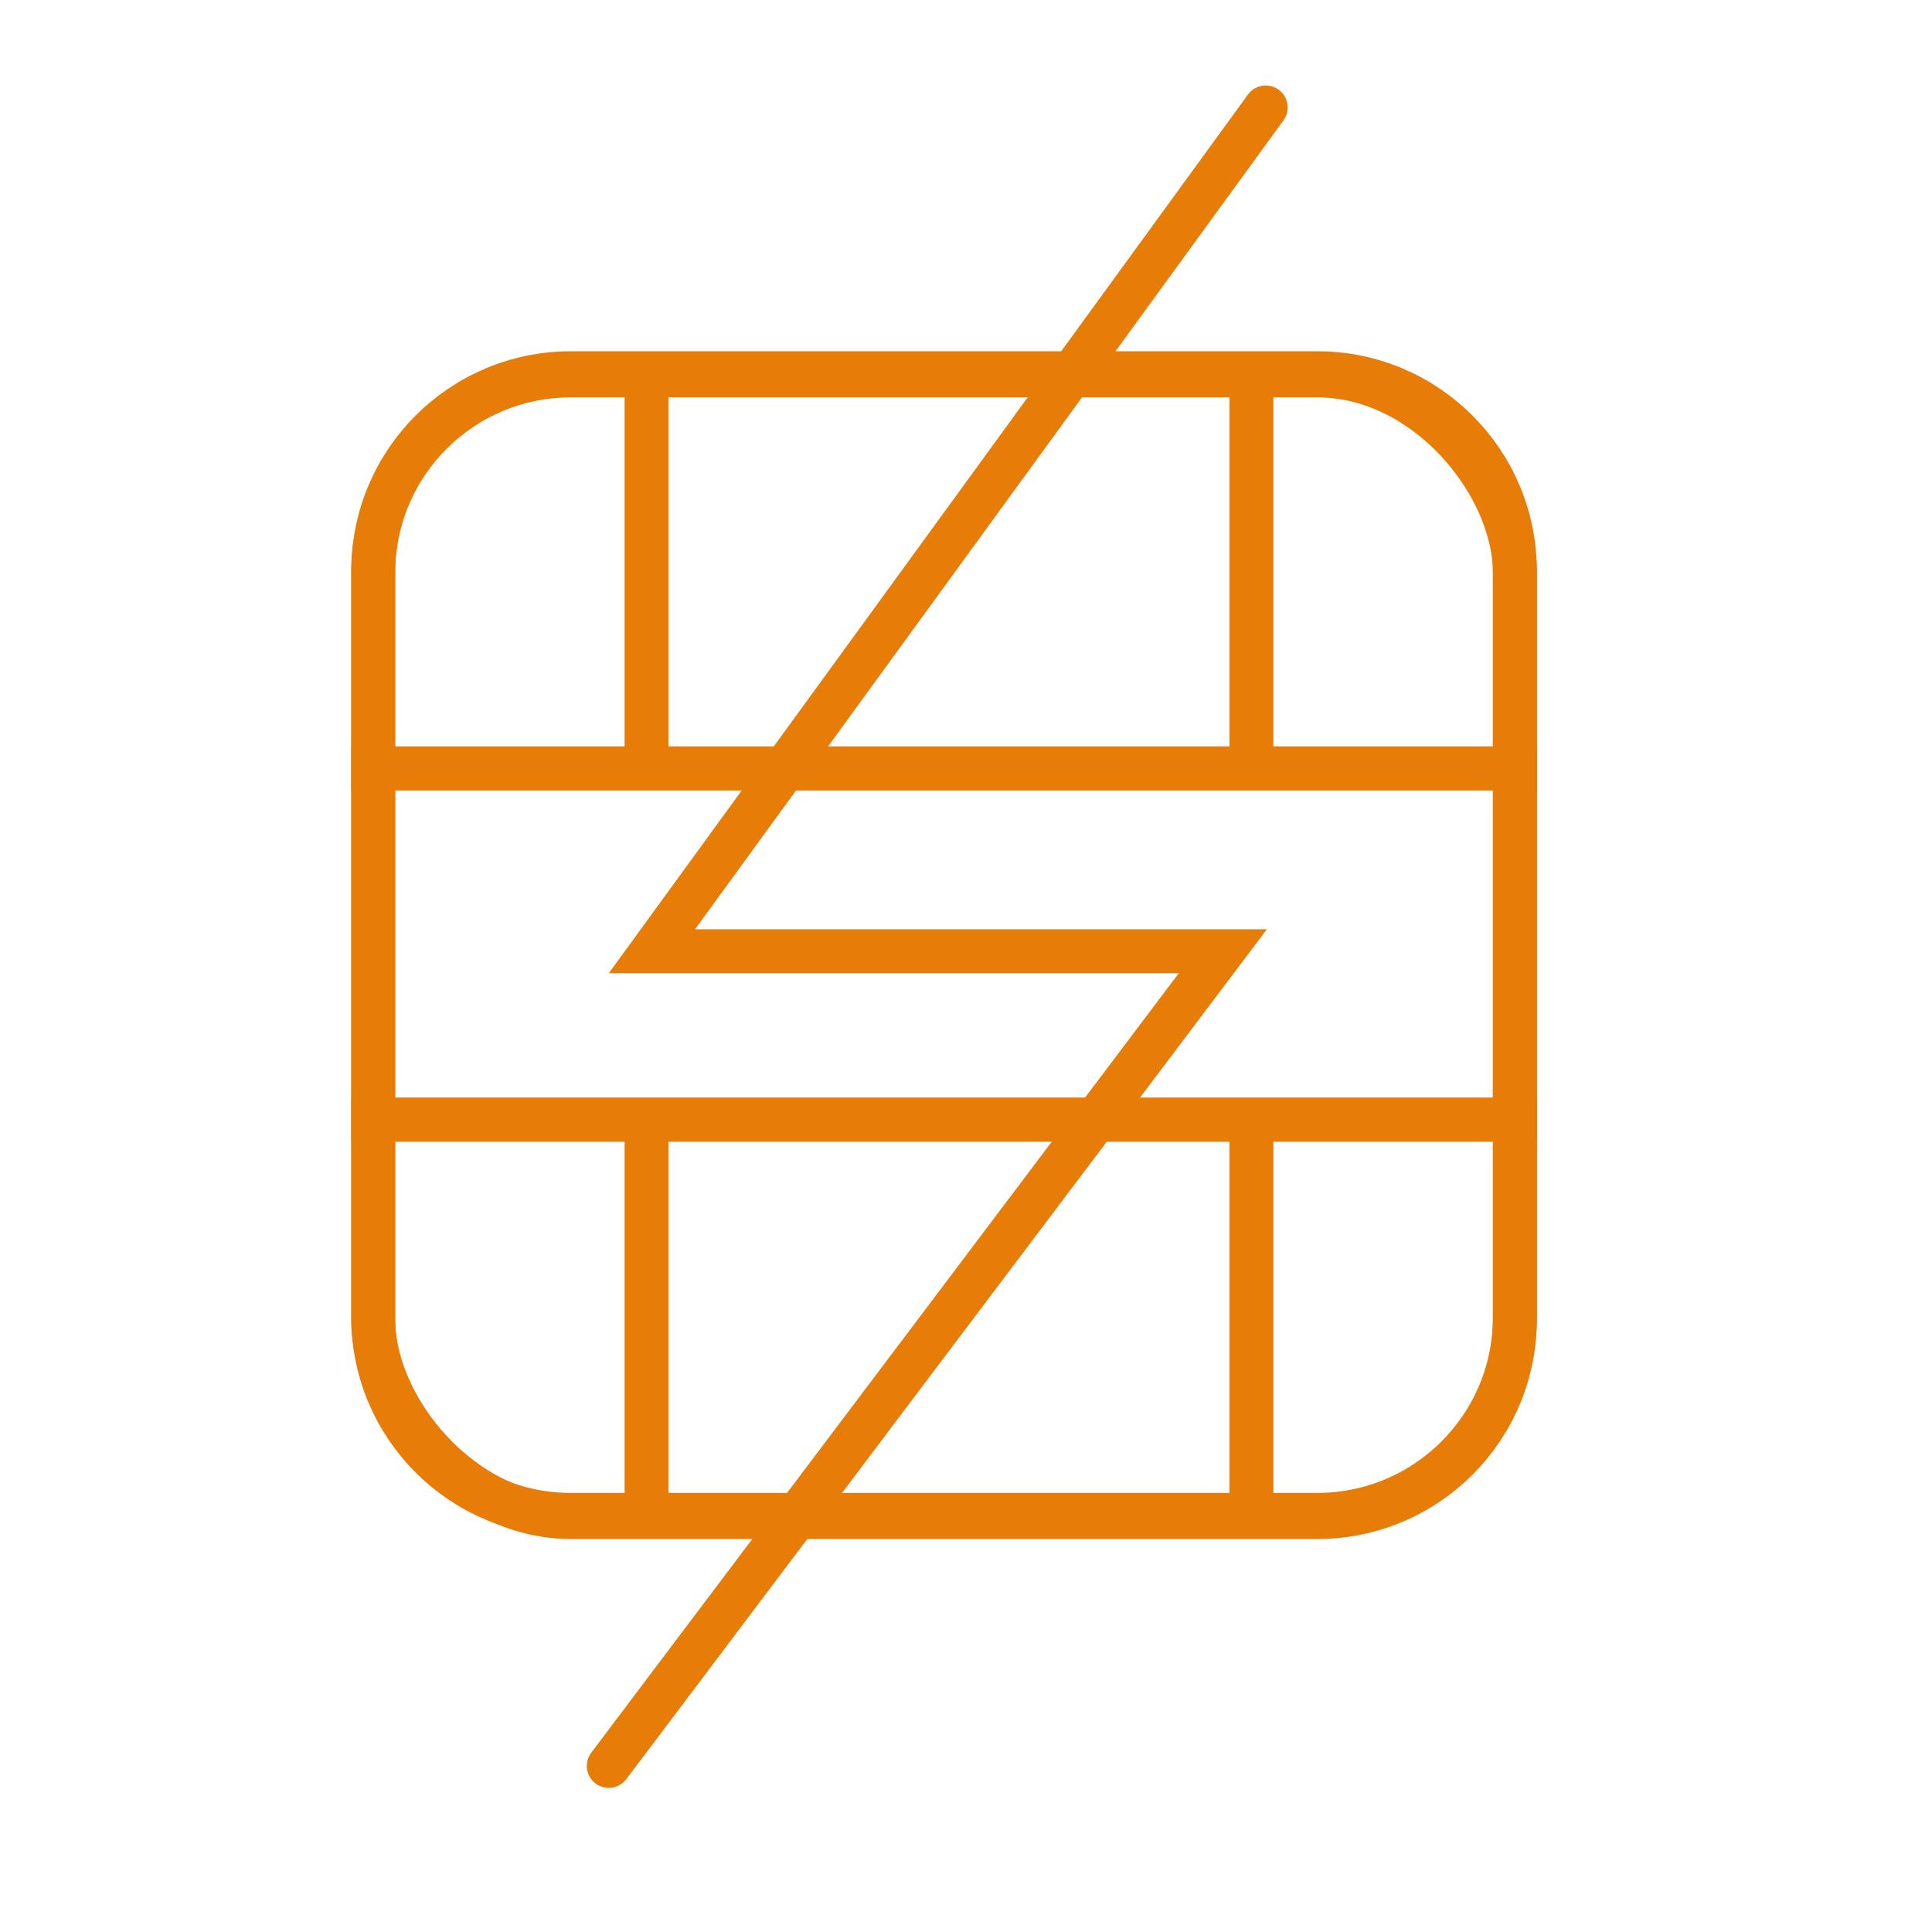
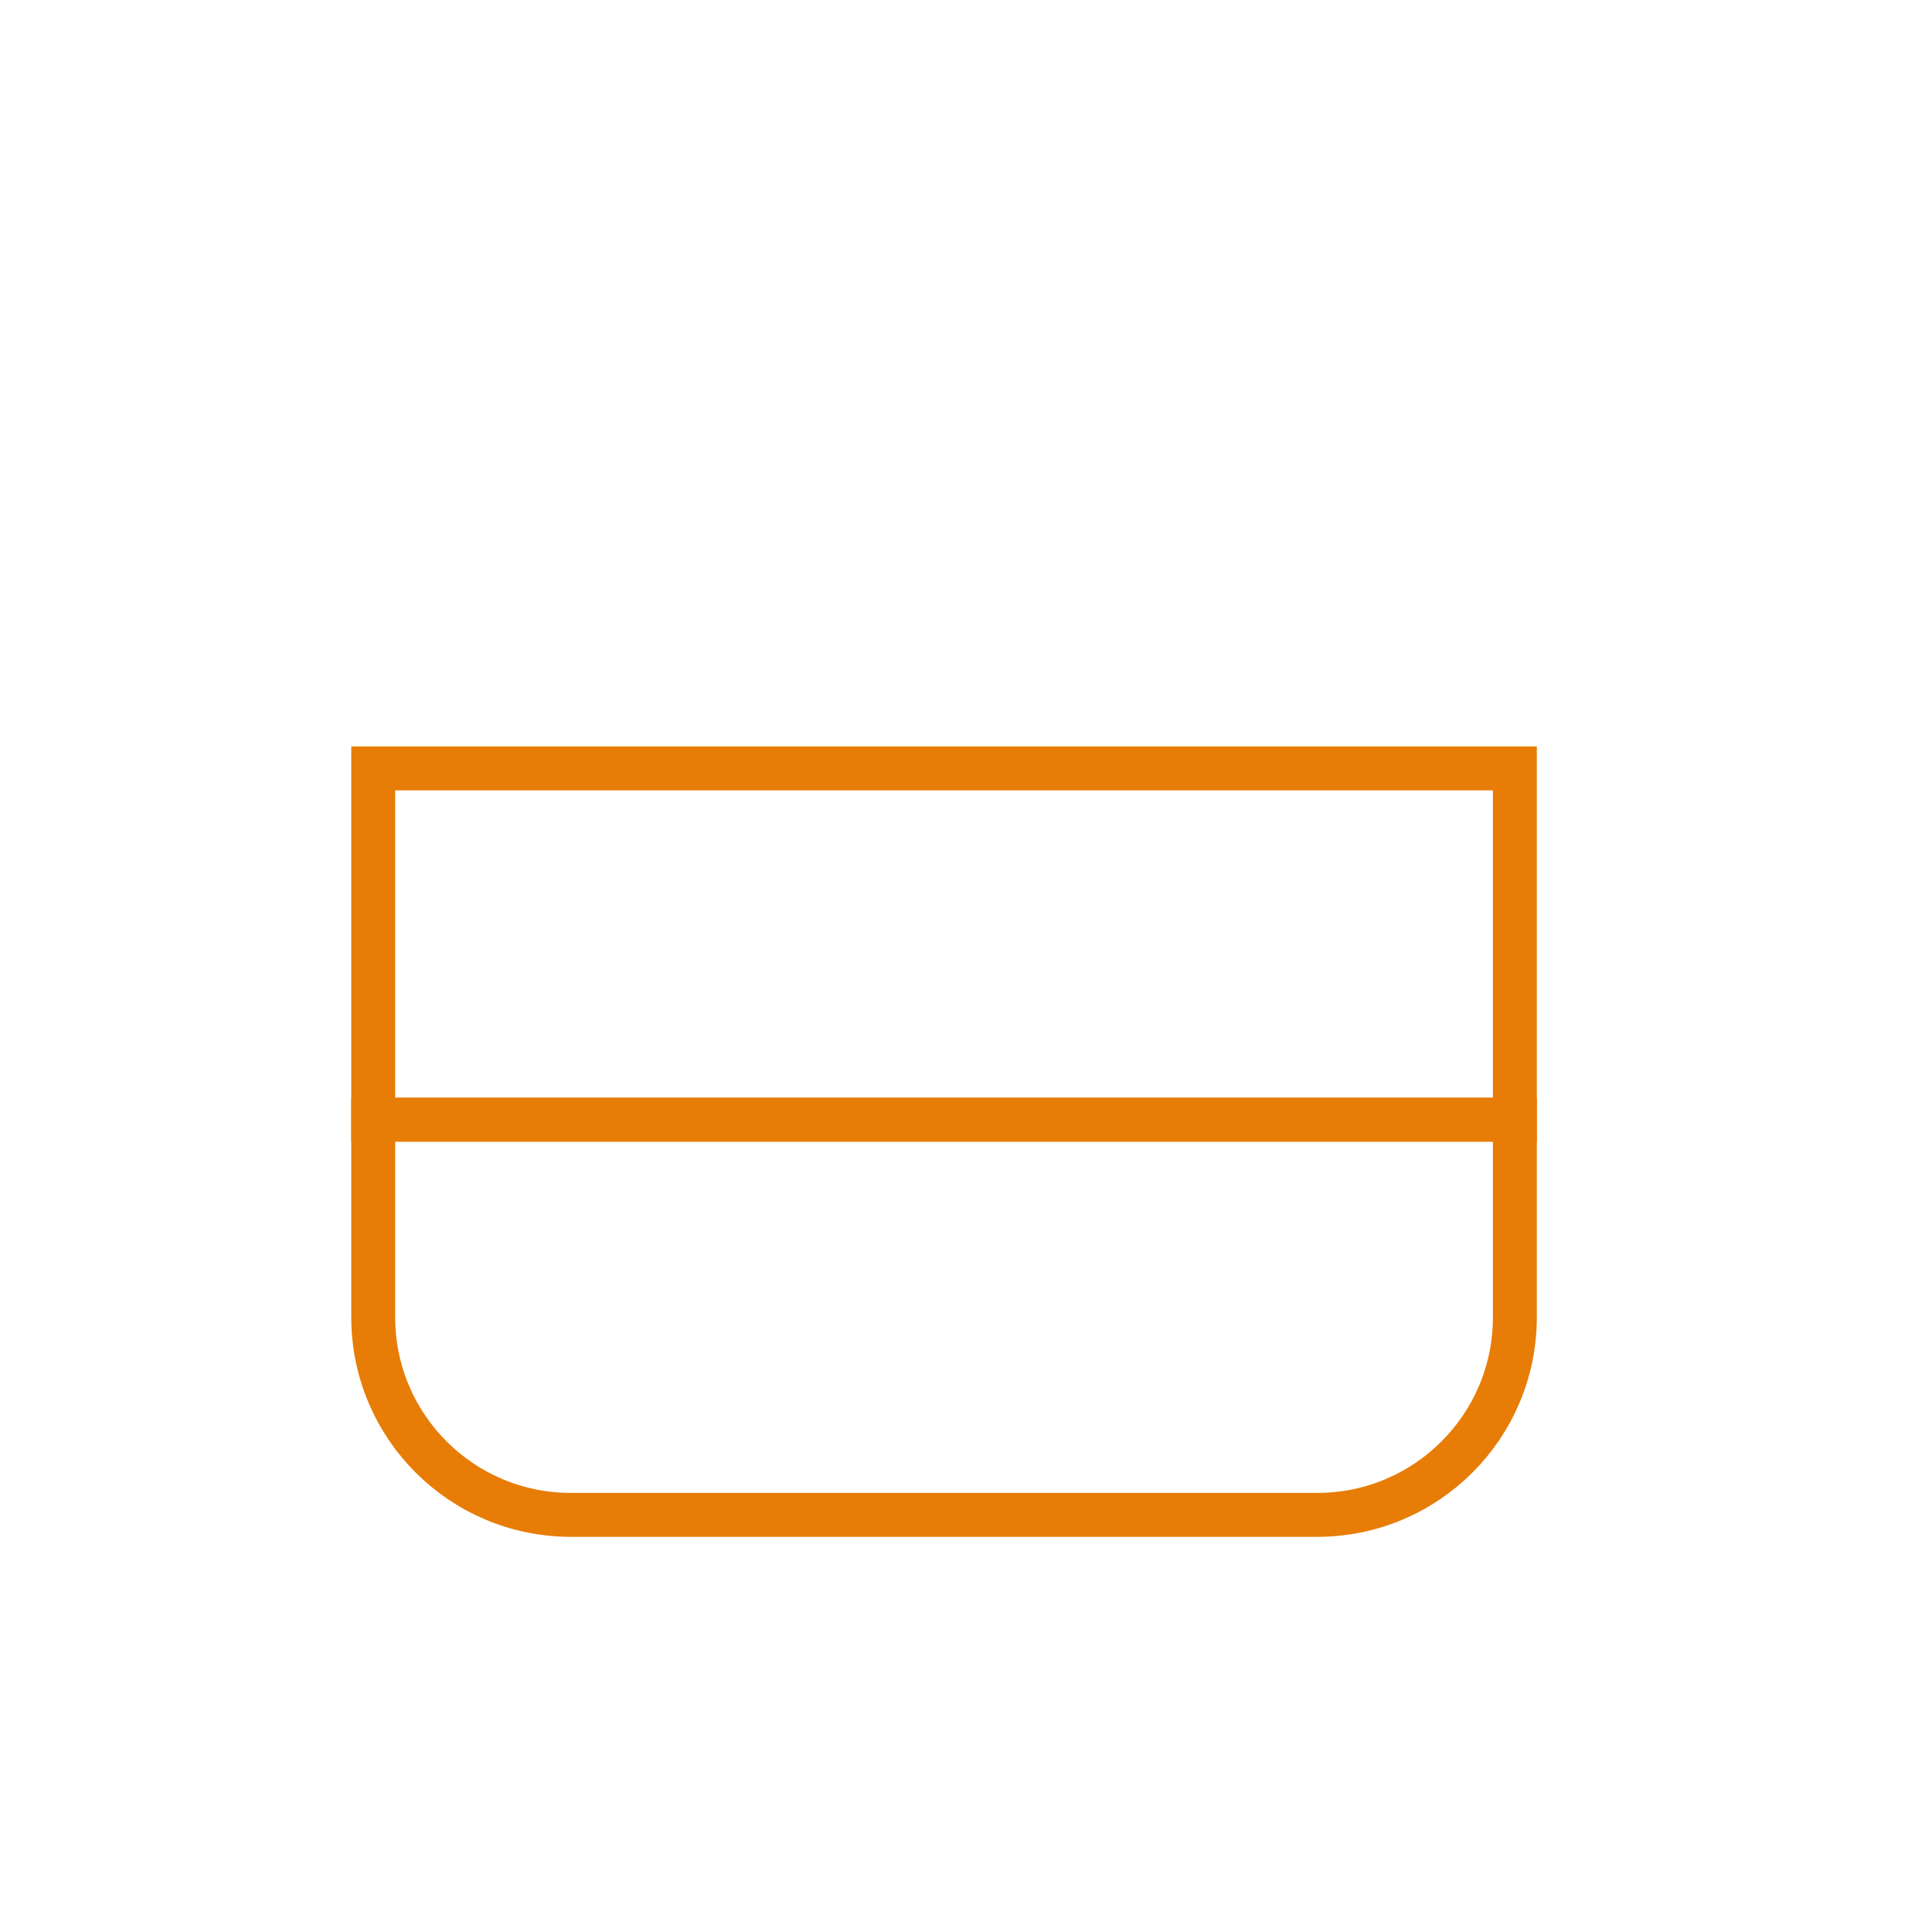
<svg xmlns="http://www.w3.org/2000/svg" width="44" height="44" viewBox="0 0 44 44" fill="none">
-   <rect x="8.5" y="8.55" width="26" height="26" rx="4.5" stroke="#E77C06" />
-   <path d="M13 8.5H30C32.485 8.5 34.5 10.515 34.5 13V17.5H8.5V13C8.5 10.515 10.515 8.5 13 8.5Z" stroke="#E77C06" />
  <rect x="8.5" y="17.5" width="26" height="8" stroke="#E77C06" />
  <path d="M8.5 25.5H34.5V30C34.5 32.485 32.485 34.5 30 34.5H13C10.515 34.5 8.5 32.485 8.5 30V25.5Z" stroke="#E77C06" />
-   <path d="M14.725 9V17.275M28.5 9V17.275M14.725 25.825V34M28.5 25.825V34" stroke="#E77C06" stroke-linecap="round" stroke-linejoin="round" />
-   <path d="M28.826 2.447L14.848 21.663L27.85 21.663L13.864 40.218" stroke="#E77C06" stroke-linecap="round" />
</svg>